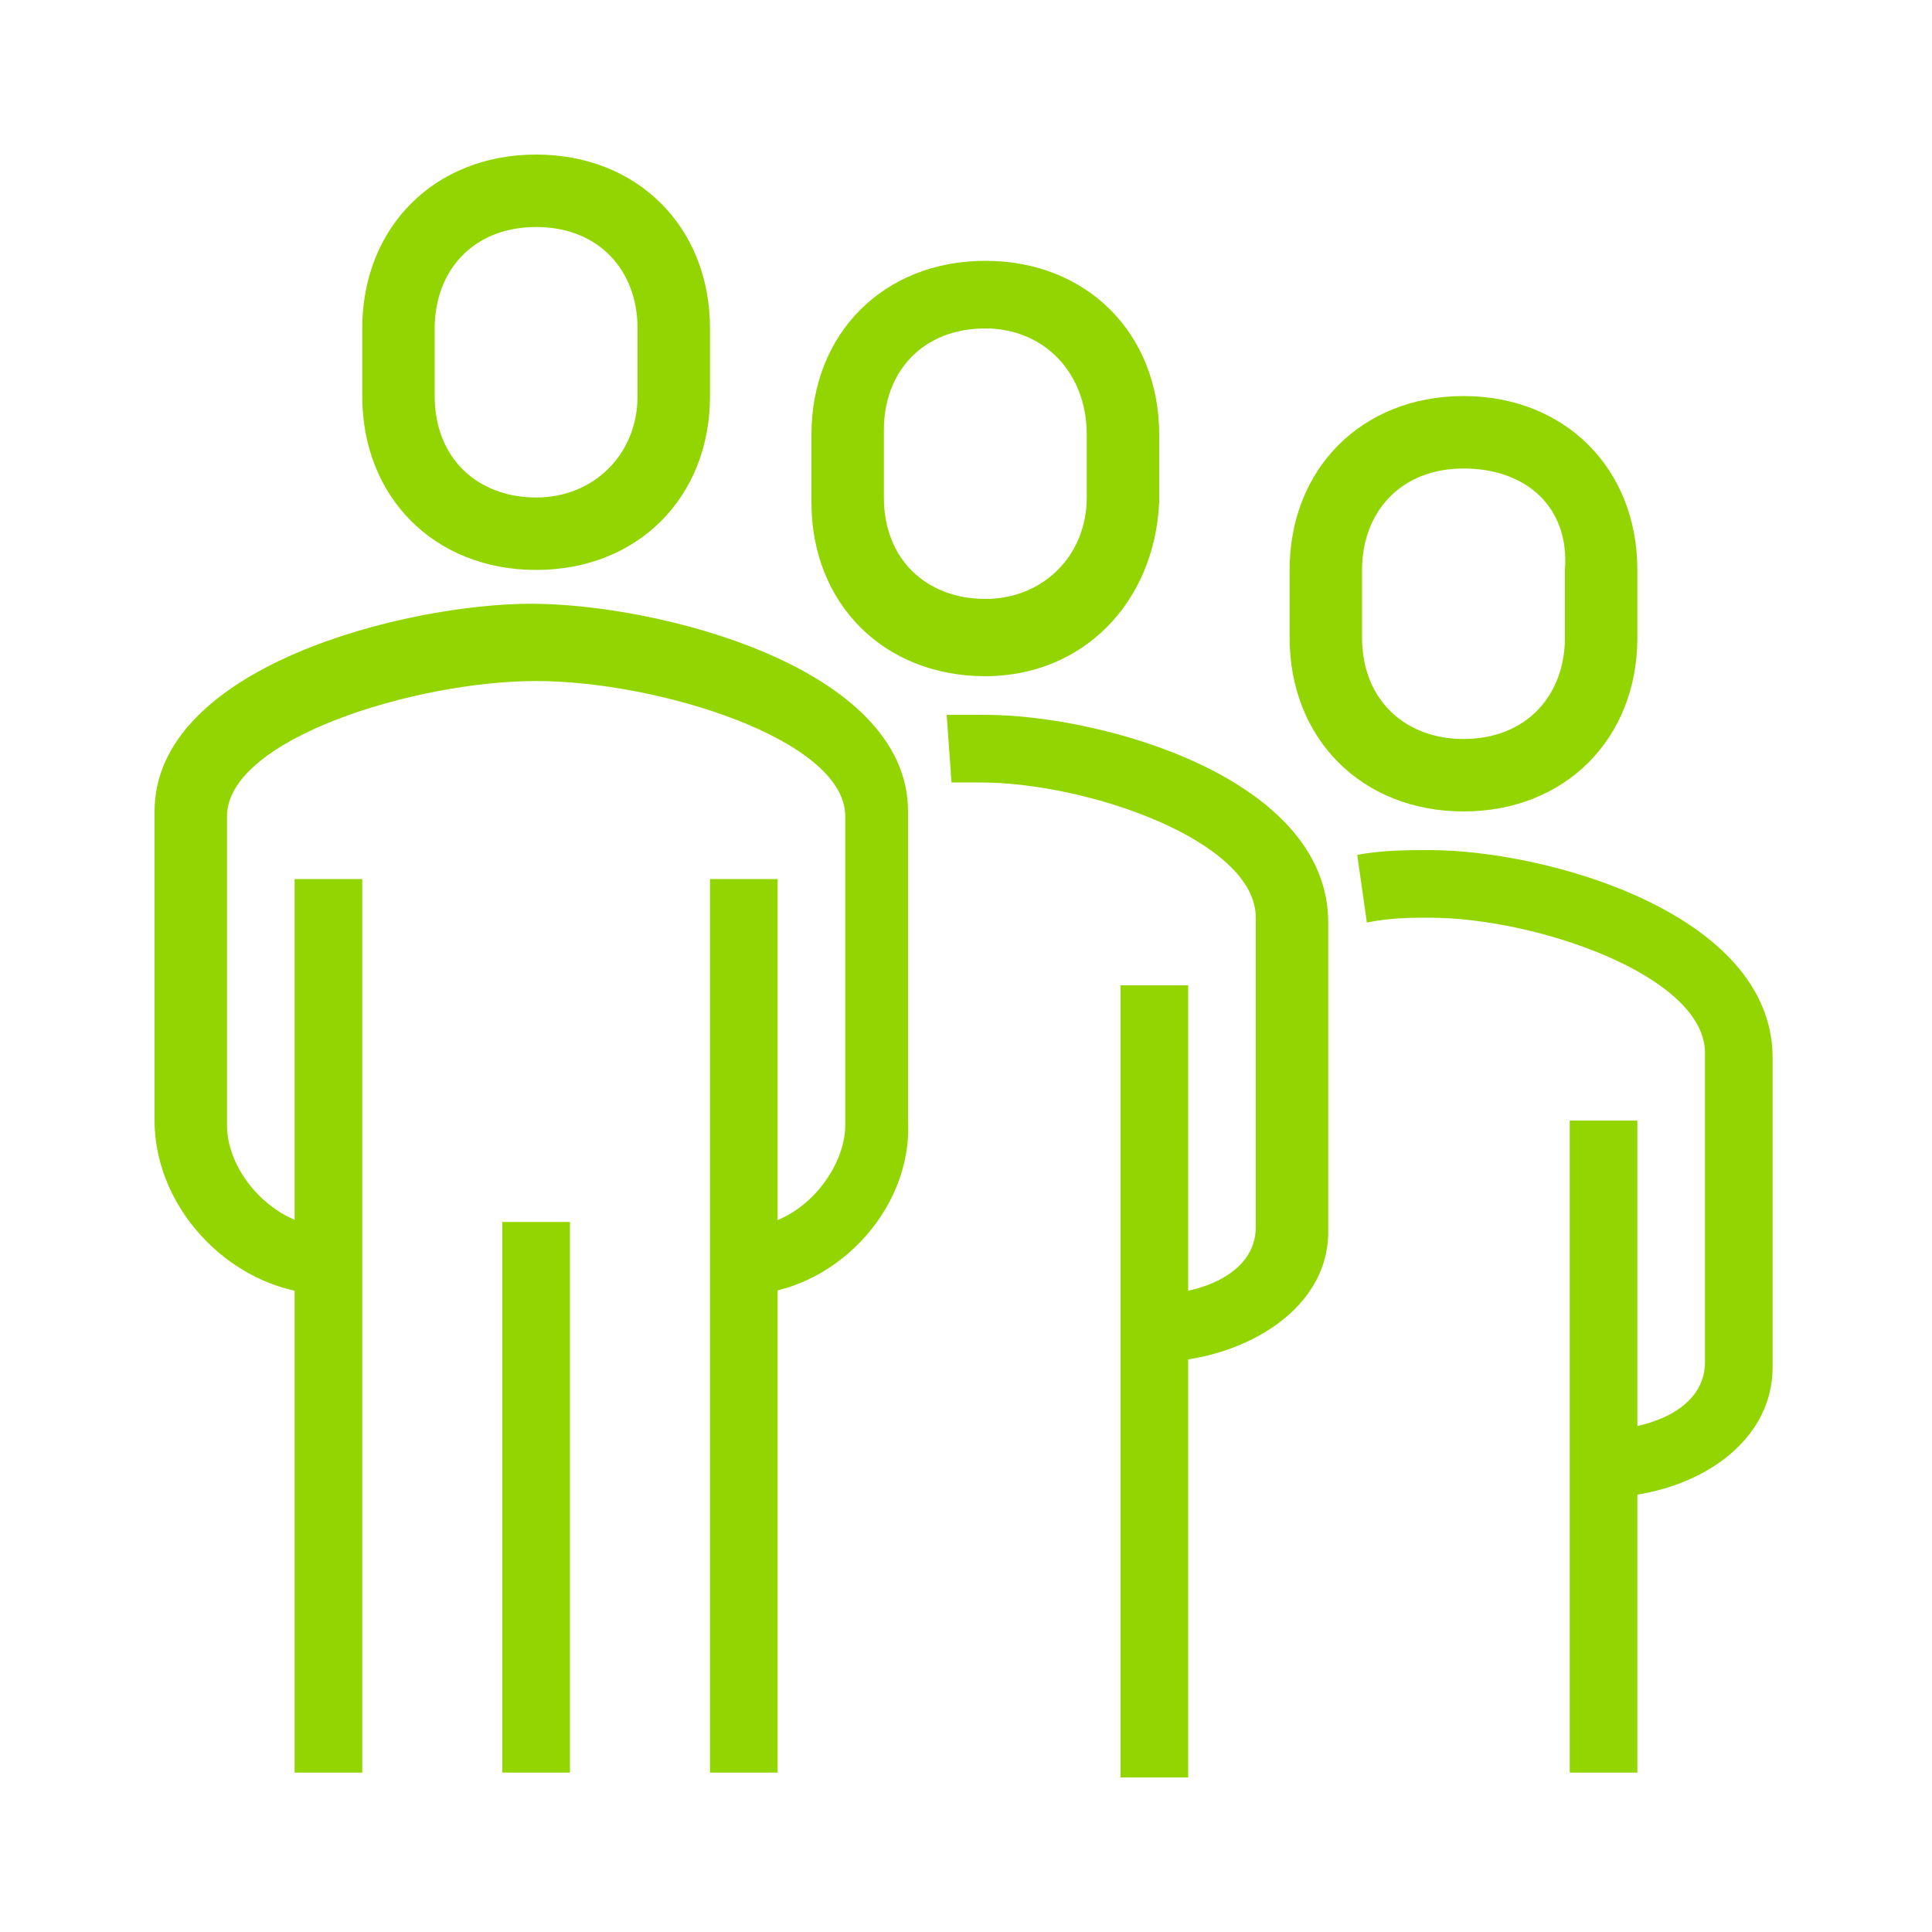
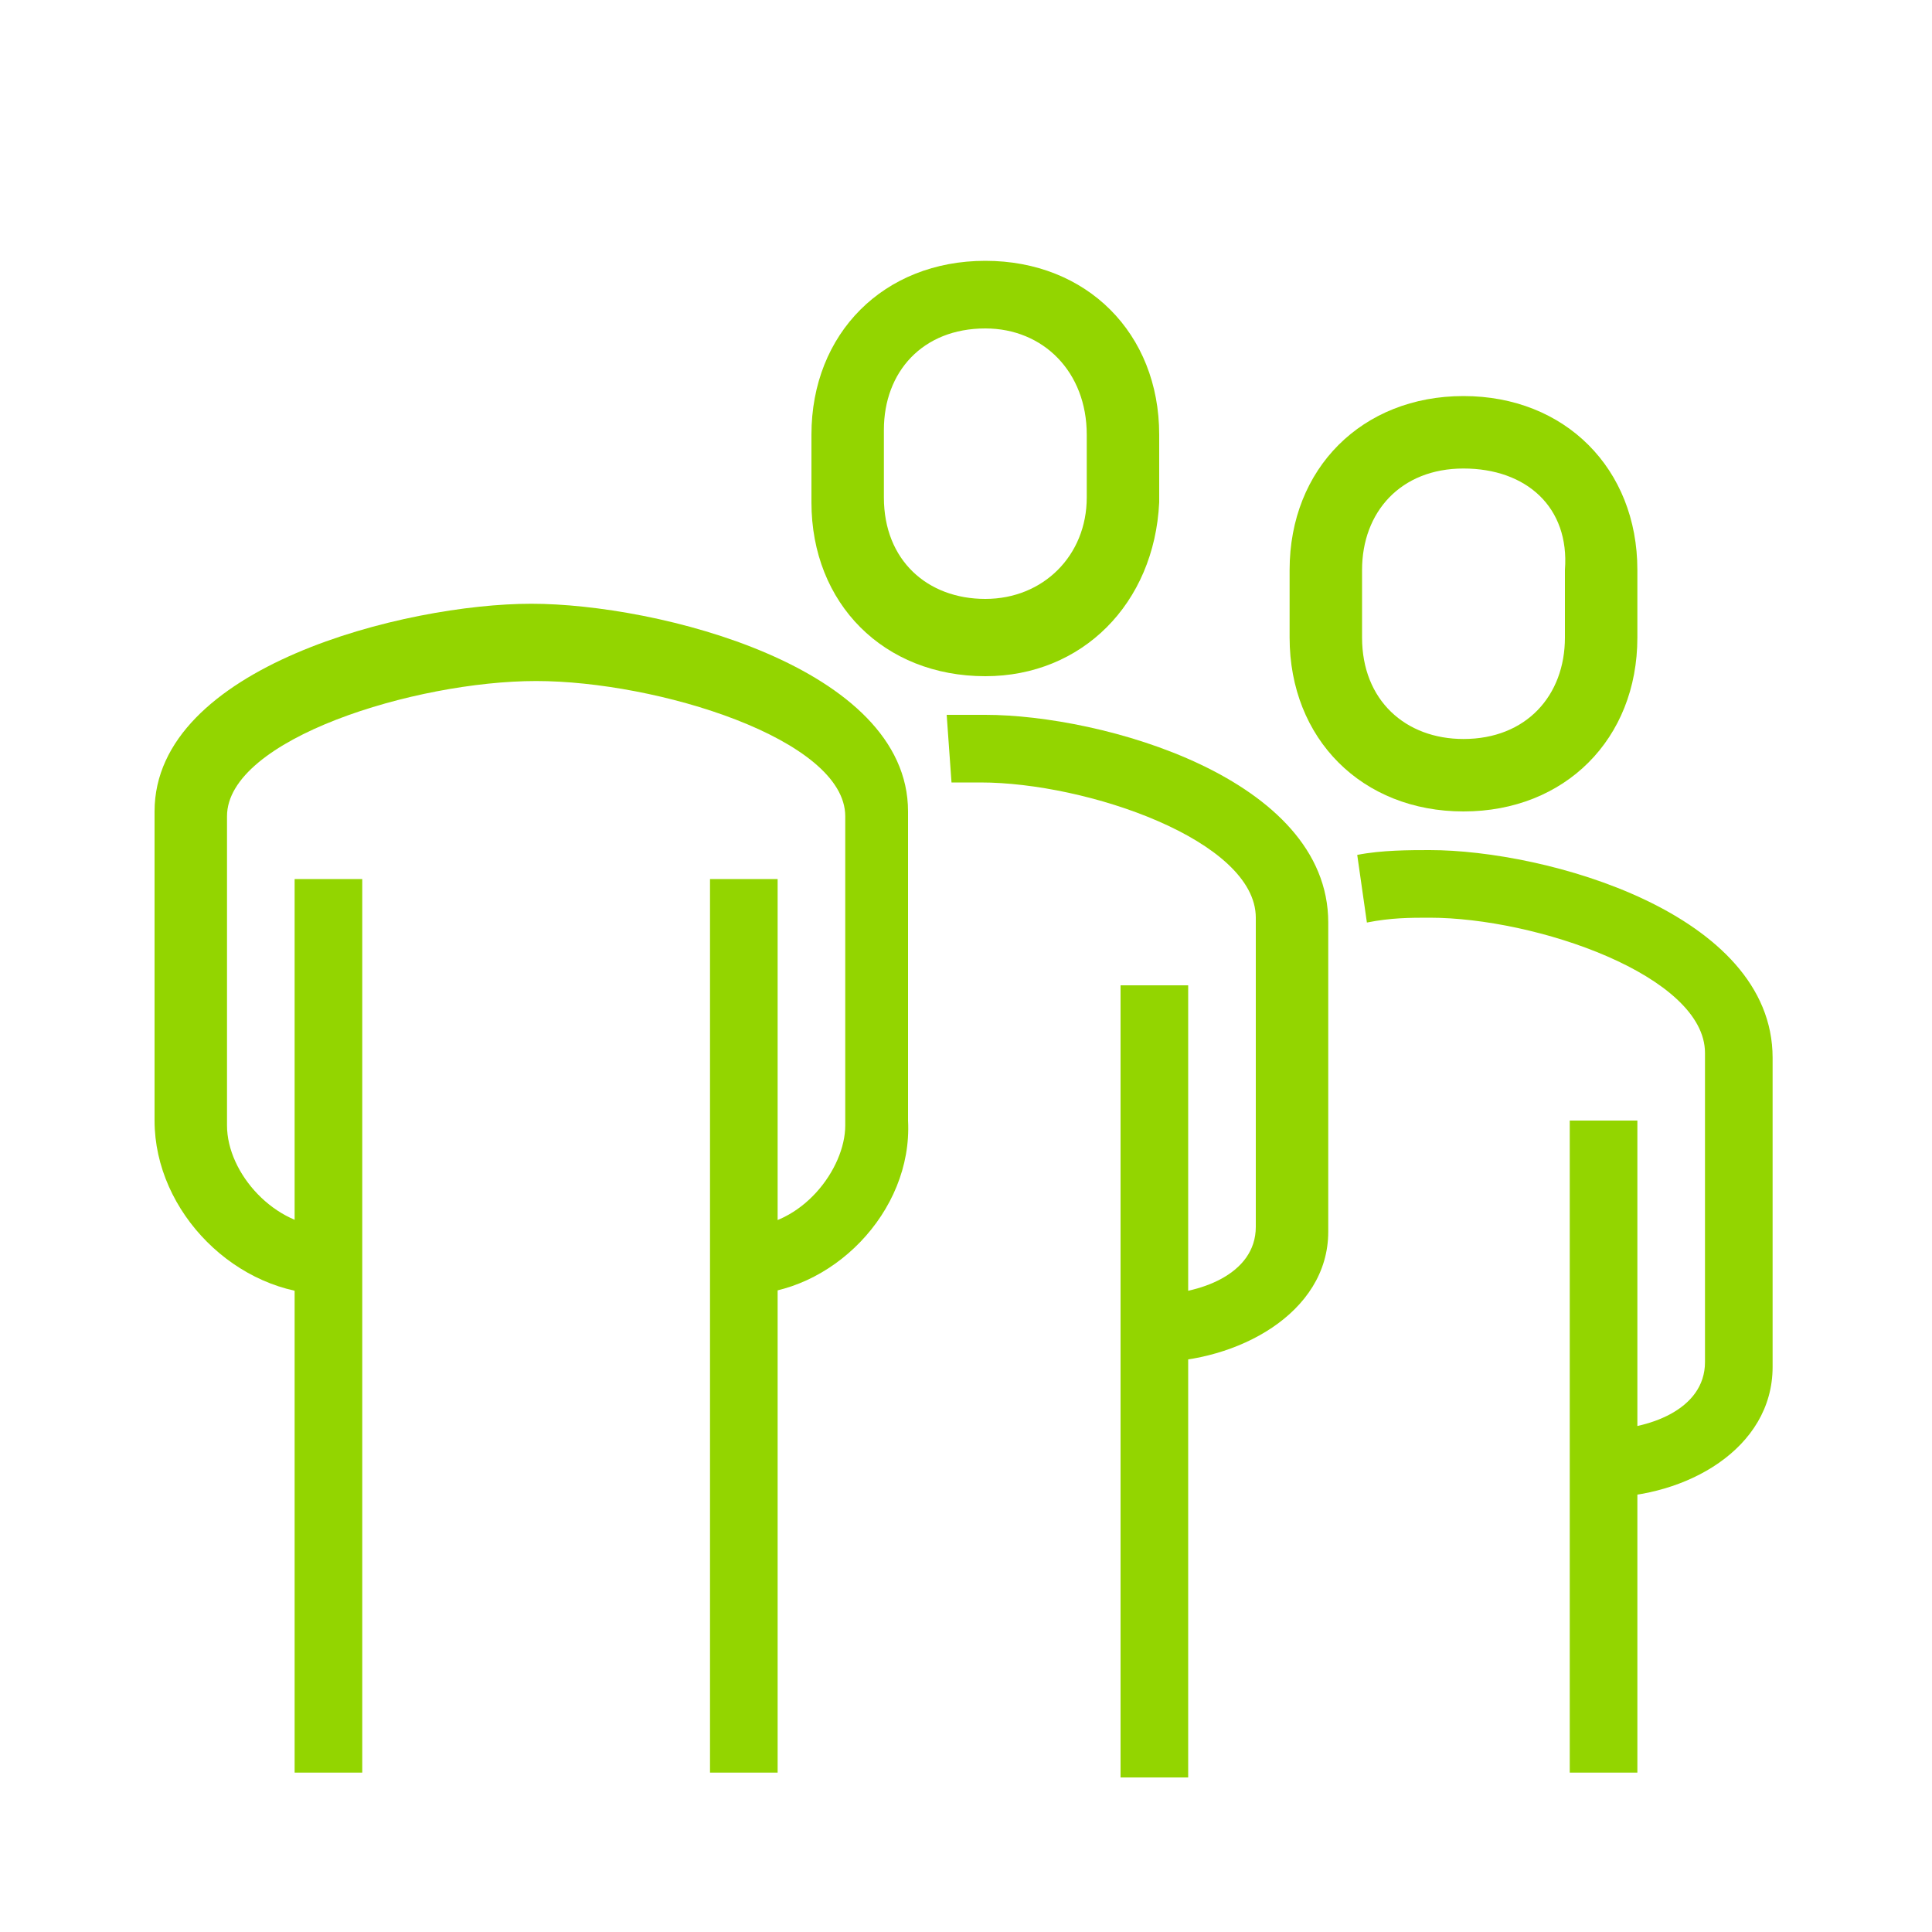
<svg xmlns="http://www.w3.org/2000/svg" version="1.1" id="Layer_1" x="0px" y="0px" viewBox="0 0 40 40" style="enable-background:new 0 0 40 40;" xml:space="preserve">
  <style type="text/css">
	.st0{fill:#93D500;}
</style>
  <g>
    <g>
      <g>
        <path class="st0" d="M15.4,26.8v-1.4c1.2,0,2.1-1.2,2.1-2.1v-6.4c0-1.6-3.9-2.8-6.4-2.8s-6.4,1.2-6.4,2.8v6.4c0,1,1,2.1,2.1,2.1     v1.4c-1.9,0-3.6-1.7-3.6-3.6v-6.4c0-3,5.2-4.3,7.8-4.3s7.8,1.3,7.8,4.3v6.4C18.9,25.1,17.2,26.8,15.4,26.8z" />
      </g>
    </g>
    <g>
      <g>
        <path class="st0" d="M23.9,28.2v-1.4c0.9,0,2.1-0.4,2.1-1.4v-6.4c0-1.6-3.5-2.8-5.7-2.8c-0.2,0-0.4,0-0.6,0l-0.1-1.4     c0.3,0,0.5,0,0.8,0c2.4,0,7.1,1.3,7.1,4.3v6.4C27.5,27.2,25.6,28.2,23.9,28.2z" />
      </g>
    </g>
    <g>
      <g>
-         <path class="st0" d="M11.1,11.8c-2.1,0-3.6-1.5-3.6-3.6V6.8c0-2.1,1.5-3.6,3.6-3.6s3.6,1.5,3.6,3.6v1.4     C14.7,10.3,13.2,11.8,11.1,11.8z M11.1,4.7C9.8,4.7,9,5.6,9,6.8v1.4c0,1.3,0.9,2.1,2.1,2.1s2.1-0.9,2.1-2.1V6.8     C13.2,5.6,12.4,4.7,11.1,4.7z" />
-       </g>
+         </g>
    </g>
    <g>
      <g>
        <rect x="23.2" y="20.4" class="st0" width="1.4" height="16.4" />
      </g>
    </g>
    <g>
      <g>
        <path class="st0" d="M33.2,31v-1.4c0.9,0,2.1-0.4,2.1-1.4v-6.4c0-1.6-3.5-2.8-5.7-2.8c-0.4,0-0.8,0-1.3,0.1l-0.2-1.4     c0.5-0.1,1.1-0.1,1.5-0.1c2.4,0,7.1,1.3,7.1,4.3v6.4C36.7,30,34.9,31,33.2,31z" />
      </g>
    </g>
    <g>
      <g>
        <rect x="32.5" y="23.2" class="st0" width="1.4" height="13.5" />
      </g>
    </g>
    <g>
      <g>
        <rect x="14.7" y="18.2" class="st0" width="1.4" height="18.5" />
      </g>
    </g>
    <g>
      <g>
        <rect x="6.1" y="18.2" class="st0" width="1.4" height="18.5" />
      </g>
    </g>
    <g>
      <g>
-         <rect x="10.4" y="25.3" class="st0" width="1.4" height="11.4" />
-       </g>
+         </g>
    </g>
    <g>
      <g>
        <path class="st0" d="M20.4,14c-2.1,0-3.6-1.5-3.6-3.6V9c0-2.1,1.5-3.6,3.6-3.6s3.6,1.5,3.6,3.6v1.4C23.9,12.5,22.4,14,20.4,14z      M20.4,6.8c-1.3,0-2.1,0.9-2.1,2.1v1.4c0,1.3,0.9,2.1,2.1,2.1s2.1-0.9,2.1-2.1V9C22.5,7.7,21.6,6.8,20.4,6.8z" />
      </g>
    </g>
    <g>
      <g>
        <path class="st0" d="M30.3,16.8c-2.1,0-3.6-1.5-3.6-3.6v-1.4c0-2.1,1.5-3.6,3.6-3.6s3.6,1.5,3.6,3.6v1.4     C33.9,15.3,32.4,16.8,30.3,16.8z M30.3,9.7c-1.3,0-2.1,0.9-2.1,2.1v1.4c0,1.3,0.9,2.1,2.1,2.1c1.3,0,2.1-0.9,2.1-2.1v-1.4     C32.5,10.5,31.6,9.7,30.3,9.7z" />
      </g>
    </g>
  </g>
</svg>